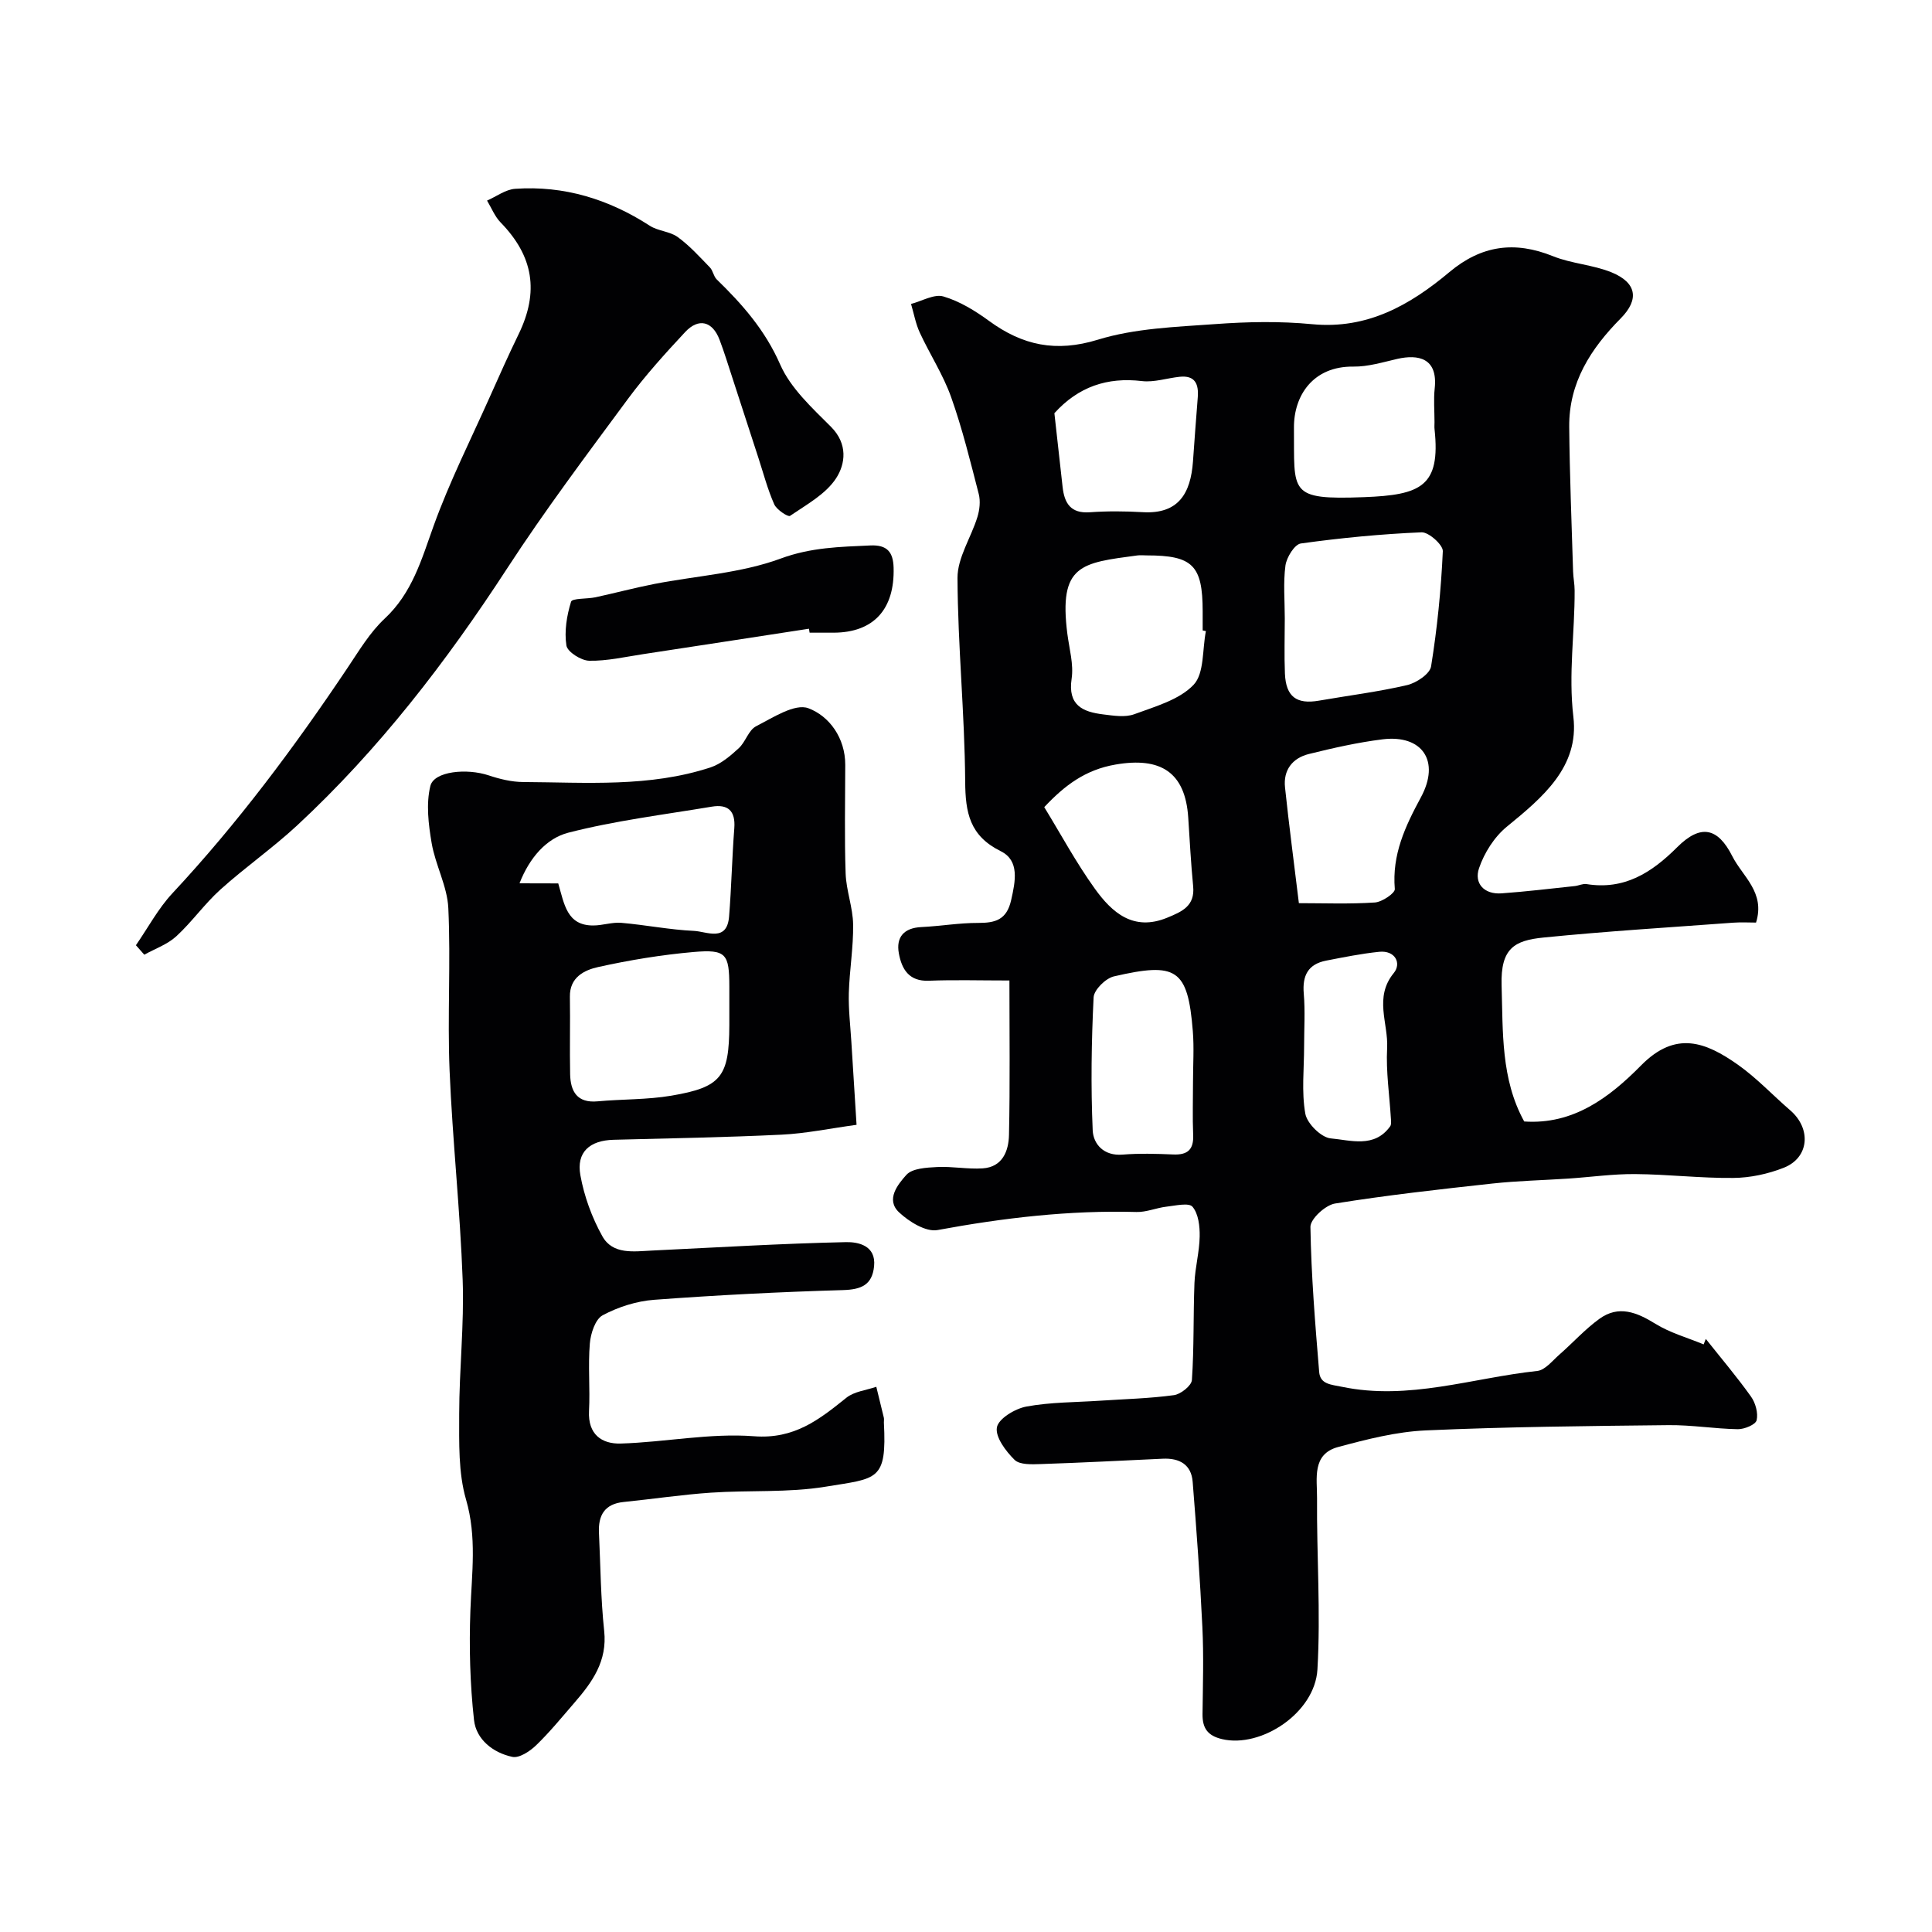
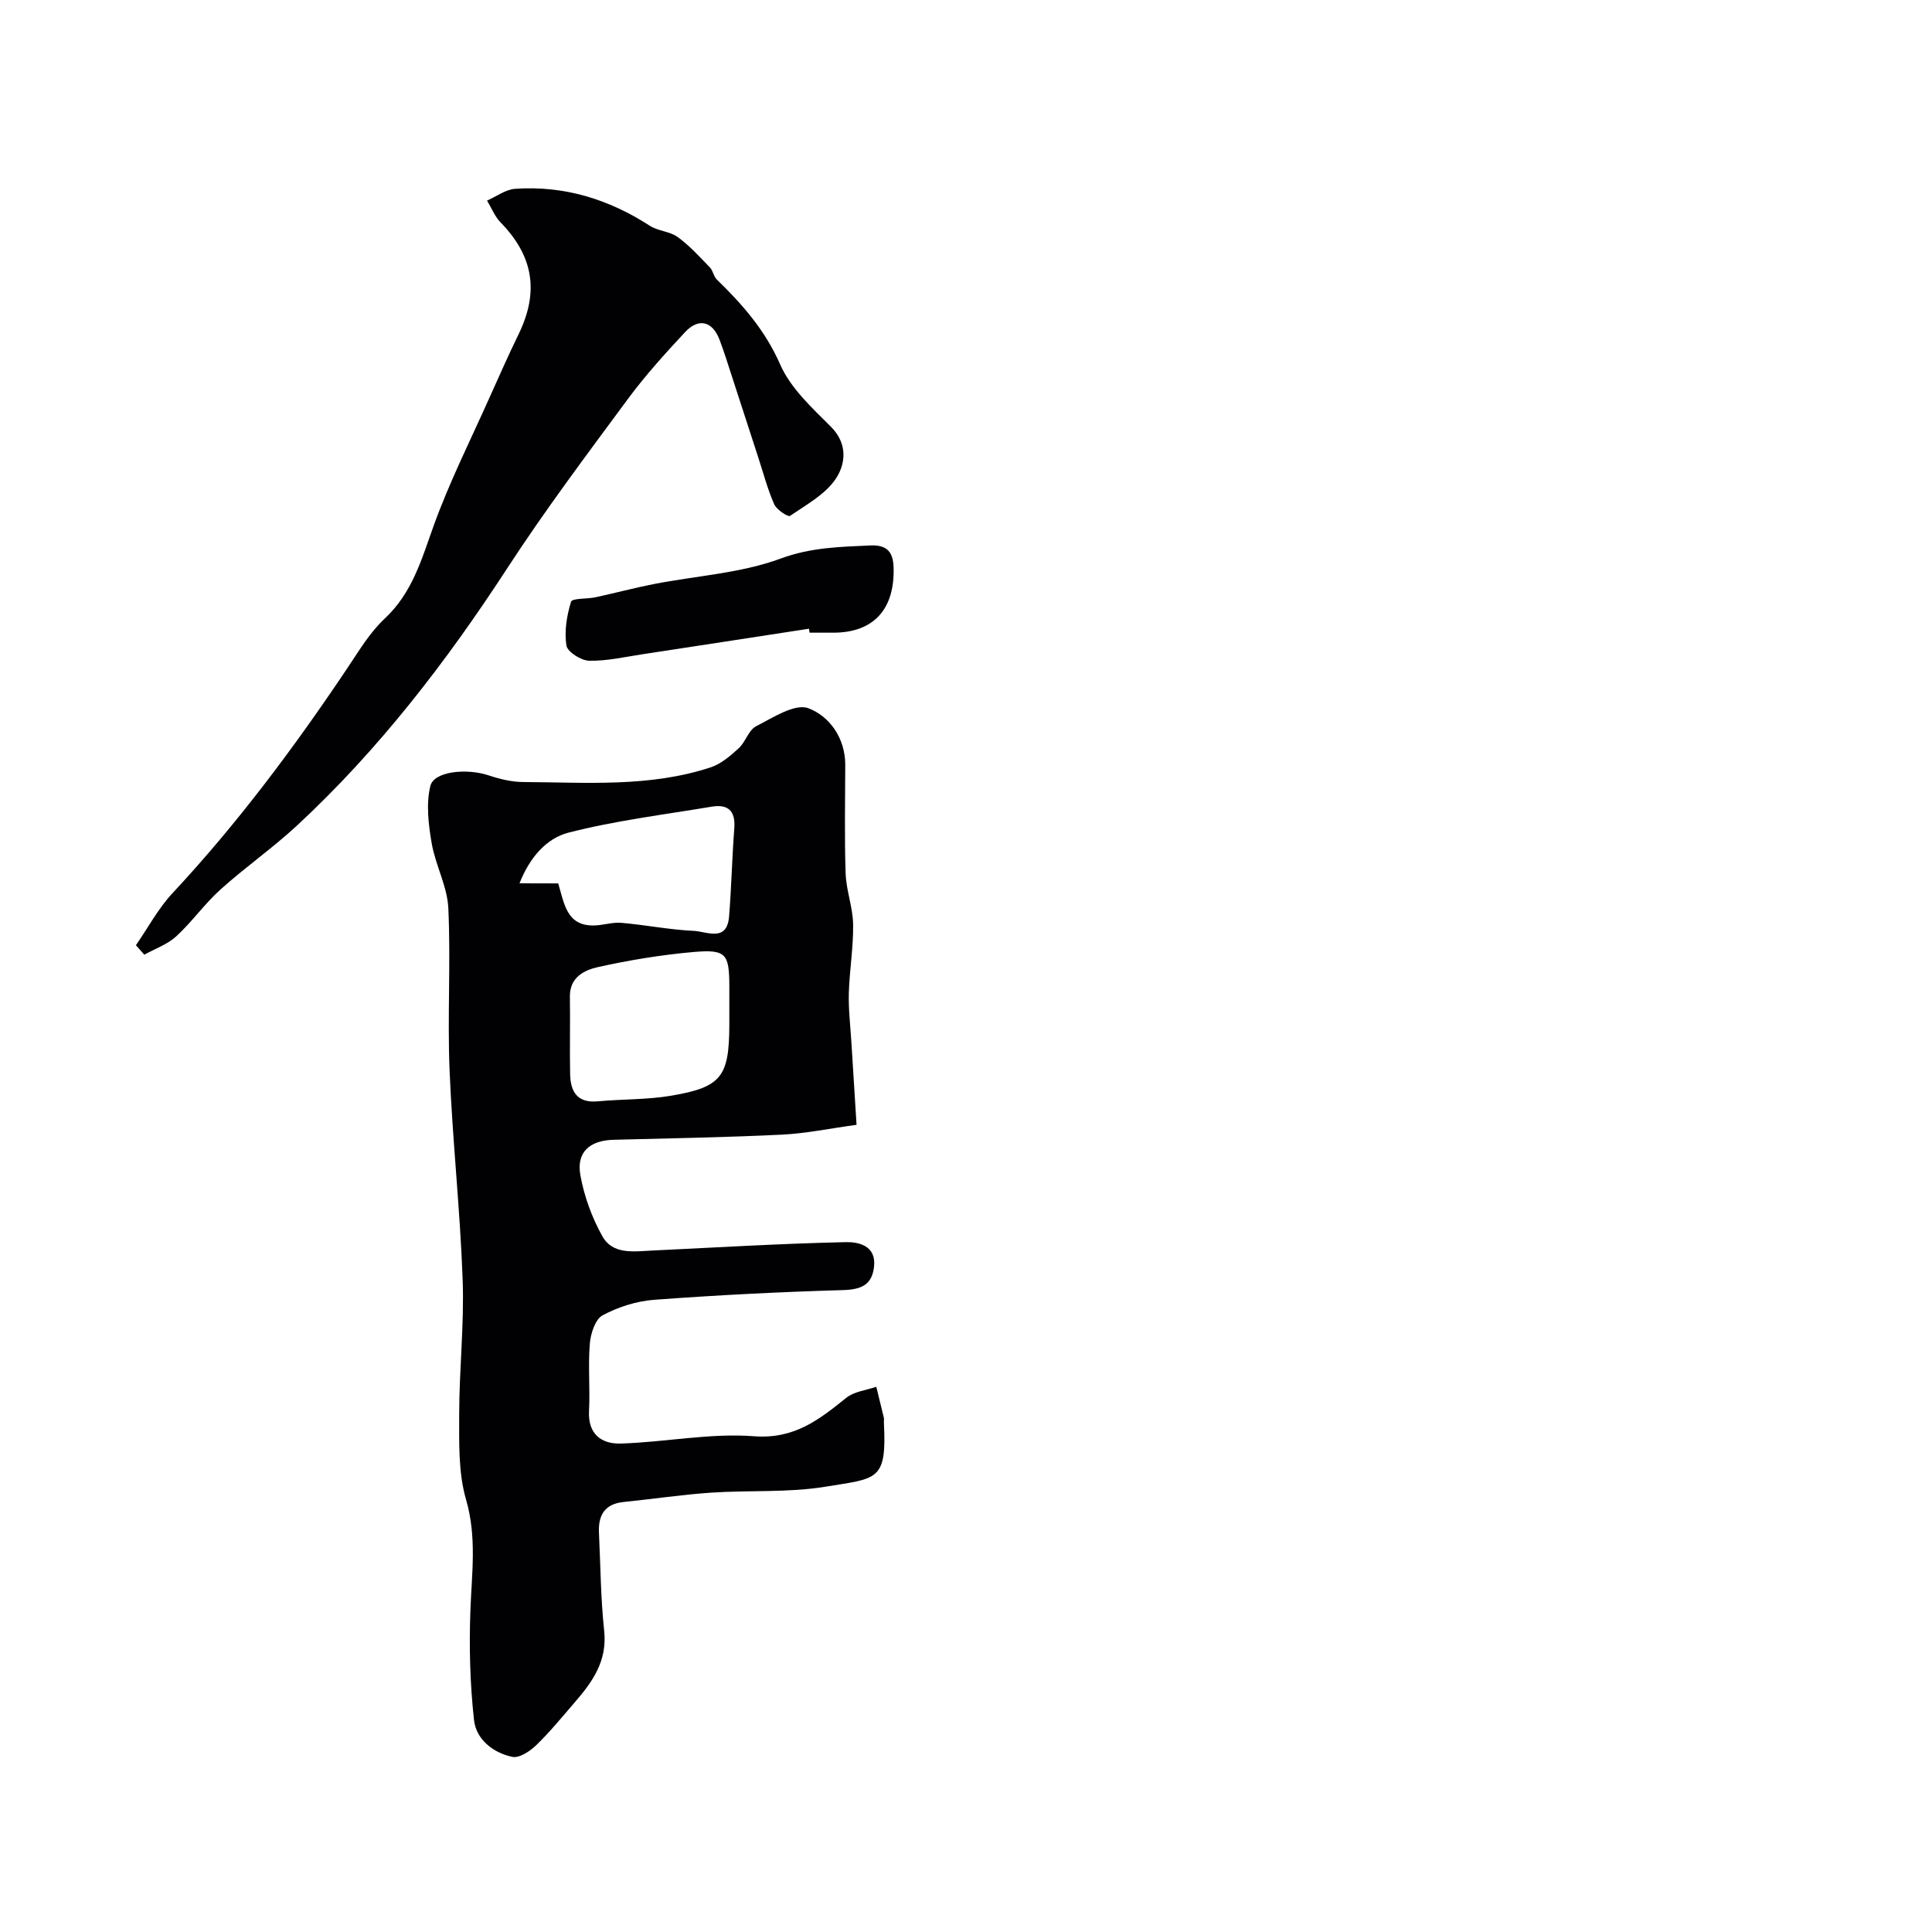
<svg xmlns="http://www.w3.org/2000/svg" enable-background="new 0 0 400 400" viewBox="0 0 400 400">
  <g fill="#010103">
-     <path d="m208.99 203c-6.06 0-11.38-.16-16.69.05-4.15.17-5.61-2.45-6.2-5.65-.62-3.36 1.03-5.29 4.66-5.46 3.93-.19 7.84-.87 11.76-.86 3.56.01 5.9-.64 6.82-4.69.89-3.93 1.78-8.21-2.13-10.15-6.46-3.2-7.34-7.97-7.38-14.47-.1-14.04-1.53-28.07-1.59-42.1-.02-4.19 2.81-8.37 4.12-12.62.46-1.49.66-3.29.28-4.77-1.74-6.74-3.4-13.54-5.73-20.09-1.65-4.63-4.41-8.85-6.48-13.33-.86-1.86-1.22-3.95-1.81-5.93 2.26-.59 4.79-2.11 6.71-1.55 3.36.99 6.57 2.96 9.44 5.06 6.94 5.07 13.84 6.56 22.53 3.89 7.71-2.37 16.13-2.64 24.29-3.23 6.66-.49 13.44-.62 20.08.02 11.42 1.1 20.27-3.96 28.43-10.8 6.61-5.53 13.49-6.48 21.42-3.28 3.87 1.56 8.28 1.77 12.14 3.35 5.17 2.12 5.8 5.58 1.89 9.53-6.22 6.28-10.74 13.31-10.66 22.44.09 9.99.5 19.97.8 29.95.04 1.31.32 2.62.32 3.94.04 8.71-1.31 17.29-.26 26.16 1.23 10.38-6.38 16.7-13.78 22.75-2.58 2.11-4.67 5.41-5.75 8.59-1.07 3.13 1.04 5.47 4.66 5.21 5.07-.36 10.12-.98 15.17-1.51.81-.09 1.65-.53 2.41-.41 7.83 1.26 13.48-2.34 18.77-7.62 4.84-4.84 8.41-4.12 11.42 1.84 2.13 4.22 6.87 7.48 4.92 13.75-1.45 0-3.08-.1-4.7.02-13.11.97-26.25 1.77-39.33 3.08-5.95.6-8.88 2.19-8.65 9.88.29 9.7-.16 19.41 4.68 28.2 10.16.7 17.62-4.94 24.21-11.62 7.15-7.25 13.35-4.85 20.05-.12 3.88 2.74 7.19 6.3 10.81 9.42 4.42 3.81 3.95 9.82-1.33 11.9-3.27 1.29-6.94 2.08-10.45 2.11-6.76.07-13.53-.75-20.3-.8-4.6-.04-9.19.62-13.8.93-5.26.35-10.55.46-15.79 1.03-10.88 1.19-21.77 2.4-32.58 4.14-1.98.32-5.1 3.19-5.08 4.84.16 10.02.98 20.03 1.81 30.03.21 2.55 2.42 2.6 4.7 3.07 13.84 2.88 27.01-1.84 40.45-3.28 1.63-.17 3.14-2.12 4.58-3.38 2.79-2.44 5.3-5.25 8.29-7.41 3.98-2.88 7.73-1.37 11.6 1.03 3.04 1.88 6.63 2.87 9.98 4.26.15-.38.3-.76.45-1.13 3.14 3.96 6.42 7.82 9.35 11.93.94 1.31 1.52 3.43 1.17 4.91-.22.91-2.54 1.87-3.9 1.85-4.77-.08-9.54-.89-14.3-.84-16.77.18-33.54.34-50.29 1.09-6.1.27-12.22 1.84-18.16 3.44-5.48 1.47-4.33 6.59-4.36 10.54-.09 11.84.77 23.72.08 35.51-.52 9.01-11.67 16.32-19.73 14.43-3.02-.71-4.09-2.28-4.06-5.18.07-6 .26-12.01-.03-17.99-.48-10.04-1.21-20.07-2.01-30.1-.28-3.6-2.75-4.95-6.18-4.79-8.42.39-16.84.83-25.27 1.11-1.84.06-4.35.18-5.42-.87-1.82-1.79-4.03-4.73-3.66-6.74.34-1.81 3.77-3.87 6.11-4.3 4.99-.92 10.17-.87 15.27-1.21s10.22-.46 15.27-1.15c1.41-.19 3.64-1.96 3.72-3.13.46-6.68.27-13.39.53-20.09.13-3.22 1.03-6.42 1.08-9.64.04-2.1-.25-4.68-1.48-6.14-.75-.9-3.55-.23-5.41-.02-2.08.24-4.15 1.16-6.2 1.1-13.89-.39-27.55 1.22-41.19 3.74-2.39.44-5.88-1.72-7.95-3.66-2.85-2.66-.23-5.82 1.5-7.76 1.23-1.37 4.17-1.51 6.38-1.63 3.12-.16 6.29.48 9.41.28 4.13-.27 5.39-3.6 5.46-6.94.23-10.45.09-20.92.09-31.96zm57.01-74.99c0 3.82-.13 7.65.03 11.46.21 4.79 2.41 6.4 7.06 5.59 6.09-1.06 12.24-1.82 18.25-3.22 1.91-.45 4.7-2.31 4.95-3.87 1.27-7.89 2.07-15.87 2.43-23.85.06-1.3-2.92-3.97-4.4-3.91-8.35.35-16.71 1.16-24.99 2.31-1.3.18-2.95 2.86-3.19 4.55-.48 3.58-.14 7.29-.14 10.94zm-16.33 2.65c-.22-.04-.45-.09-.67-.13 0-1.33 0-2.66 0-3.99-.01-9.49-2.07-11.55-11.56-11.55-.66 0-1.34-.08-1.99.01-11.55 1.55-16.31 1.85-14.46 16.27.4 3.08 1.32 6.27.88 9.24-.83 5.52 2.29 6.88 6.54 7.4 2.13.26 4.53.66 6.43-.04 4.32-1.6 9.32-2.97 12.29-6.1 2.23-2.37 1.78-7.31 2.54-11.11zm19.25 56.33c5.13 0 10.45.21 15.73-.14 1.5-.1 4.21-1.94 4.13-2.79-.6-7.1 2.12-12.91 5.4-18.98 4.09-7.56.23-13.02-7.93-12.01-5.14.64-10.23 1.79-15.27 3.04-3.39.84-5.32 3.32-4.93 6.92.82 7.79 1.85 15.55 2.87 23.96zm-21.92 36.98c0-3.5.24-7.01-.04-10.49-1.04-12.93-3.38-14.32-16.33-11.33-1.71.39-4.13 2.78-4.21 4.34-.45 9.16-.59 18.36-.19 27.52.13 2.86 2.29 5.36 6.18 5.04 3.47-.28 7-.18 10.49-.03 2.99.13 4.27-1.01 4.13-4.07-.15-3.64-.03-7.31-.03-10.98zm50-136.57c0-2.33-.21-4.68.04-6.98.69-6.36-3.47-7.08-7.72-6.12-3.01.69-6.08 1.64-9.12 1.6-8.34-.1-12.36 5.99-12.3 12.69.12 13.4-1.3 14.94 14.53 14.34 11.74-.45 15.85-2.22 14.58-14.04-.06-.49-.01-.99-.01-1.49zm-80.8 79.71c3.43 5.59 6.6 11.5 10.48 16.89 3.55 4.94 7.98 8.88 14.98 6 3.03-1.25 5.77-2.4 5.37-6.5-.46-4.74-.71-9.49-1.02-14.25-.62-9.38-5.71-12.57-15.04-10.96-6.23 1.07-10.51 4.28-14.77 8.82zm2.1-81.56c.55 4.95 1.12 10.11 1.7 15.27.37 3.34 1.65 5.52 5.61 5.24 3.64-.26 7.32-.23 10.97-.02 7.44.44 9.93-3.92 10.41-10.47.32-4.42.63-8.83.99-13.25.23-2.78-.52-4.66-3.77-4.31-2.6.28-5.25 1.18-7.76.89-7.21-.86-13.2 1.17-18.15 6.65zm51.7 131.11c0 4.65-.55 9.4.25 13.91.36 2.04 3.29 4.94 5.26 5.12 4.12.37 9.04 2.07 12.31-2.5.25-.35.19-.97.16-1.46-.29-4.92-1.05-9.86-.79-14.75.27-5.13-2.77-10.46 1.38-15.53 1.63-1.99.31-4.73-3.02-4.39-3.69.38-7.35 1.12-11 1.83-3.72.73-4.94 3.08-4.62 6.81.31 3.63.07 7.31.07 10.96z" />
    <path d="m177.34 232.88c-5.56.76-10.51 1.8-15.51 2.04-11.59.56-23.2.76-34.8 1.06-4.92.13-7.73 2.54-6.87 7.33.78 4.36 2.39 8.77 4.55 12.64s6.53 3.14 10.35 2.96c13.36-.64 26.73-1.45 40.1-1.74 2.46-.05 6.25.66 5.81 4.99-.39 3.9-2.67 4.83-6.46 4.94-13.04.38-26.07 1.04-39.08 2.01-3.64.27-7.43 1.48-10.65 3.2-1.53.81-2.49 3.77-2.66 5.84-.39 4.63.07 9.33-.17 13.98-.25 4.84 2.63 6.86 6.58 6.74 9.21-.28 18.49-2.21 27.58-1.51 8.35.64 13.48-3.44 19.12-7.97 1.63-1.31 4.11-1.55 6.2-2.27.52 2.13 1.05 4.26 1.56 6.4.07.32 0 .66.01 1 .63 12.15-1.35 11.52-12.05 13.28-7.78 1.28-15.84.7-23.76 1.24-6.04.41-12.04 1.32-18.07 1.93-3.97.4-5.29 2.79-5.11 6.41.32 6.77.36 13.57 1.08 20.29.67 6.26-2.47 10.6-6.16 14.86-2.59 2.99-5.1 6.08-7.94 8.82-1.29 1.24-3.49 2.7-4.92 2.39-3.98-.84-7.48-3.6-7.93-7.62-.83-7.5-1.03-15.13-.75-22.68.28-7.7 1.36-15.19-.9-22.97-1.62-5.58-1.42-11.78-1.42-17.7.01-9.26 1.05-18.54.72-27.77-.52-14.48-2.11-28.92-2.71-43.39-.46-11.18.26-22.41-.26-33.59-.21-4.52-2.67-8.9-3.45-13.46-.66-3.88-1.18-8.11-.27-11.83.75-3.07 7.57-3.71 12.1-2.19 2.28.76 4.74 1.36 7.13 1.37 13.01.07 26.13 1.13 38.78-3.03 2.16-.71 4.11-2.38 5.83-3.96 1.42-1.29 2.03-3.75 3.59-4.55 3.47-1.78 8.03-4.78 10.83-3.74 4.33 1.62 7.65 6.14 7.64 11.73-.01 7.5-.18 15 .08 22.49.12 3.53 1.5 7.03 1.55 10.55.07 4.72-.75 9.45-.89 14.19-.09 3.34.31 6.7.52 10.04.34 5.62.7 11.2 1.08 17.25zm-26.34-24.62c0-1.33 0-2.66 0-3.99-.01-6.8-.65-7.75-7.38-7.17-6.63.58-13.26 1.67-19.76 3.11-2.85.63-5.94 2.1-5.87 6.16.09 5.35-.06 10.7.05 16.04.08 3.58 1.45 6 5.69 5.61 5.08-.47 10.24-.32 15.25-1.17 10.39-1.76 11.98-3.94 12.02-14.61 0-1.32 0-2.65 0-3.98zm-35.42-25.36c1.25 4.28 1.78 8.73 7.24 8.71 1.94 0 3.9-.71 5.8-.55 5.03.43 10.02 1.44 15.06 1.67 2.63.12 6.84 2.4 7.27-2.99.49-6.08.61-12.19 1.08-18.28.27-3.58-1.3-5.01-4.66-4.45-9.93 1.66-19.99 2.89-29.71 5.39-4.51 1.16-8.03 5.16-10.1 10.48 3.03.02 5.33.02 8.02.02z" />
    <path d="m28.14 195.7c2.5-3.61 4.6-7.59 7.56-10.76 13.51-14.49 25.29-30.29 36.29-46.72 2.36-3.52 4.6-7.29 7.65-10.14 5.71-5.32 7.63-12.23 10.13-19.19 3.29-9.14 7.7-17.88 11.67-26.78 1.93-4.32 3.85-8.64 5.92-12.89 4.29-8.81 3.08-16.19-3.71-23.16-1.21-1.24-1.89-3-2.81-4.53 1.94-.85 3.83-2.3 5.82-2.44 10.12-.7 19.35 2.14 27.86 7.64 1.72 1.12 4.17 1.16 5.81 2.36 2.45 1.78 4.52 4.09 6.65 6.28.64.66.75 1.84 1.41 2.48 5.32 5.17 10.03 10.52 13.13 17.6 2.15 4.91 6.59 8.98 10.52 12.91 3.53 3.53 3.01 7.68 1.06 10.67-2.15 3.29-6.13 5.45-9.54 7.78-.4.27-2.76-1.27-3.26-2.39-1.37-3.09-2.23-6.39-3.28-9.62-1.81-5.54-3.6-11.09-5.41-16.64-.86-2.62-1.66-5.26-2.64-7.83-1.45-3.82-4.32-4.58-7.12-1.58-4.14 4.44-8.24 8.97-11.85 13.85-8.52 11.54-17.16 23.03-24.98 35.05-12.6 19.36-26.57 37.53-43.53 53.27-5.04 4.67-10.73 8.64-15.84 13.24-3.29 2.96-5.89 6.69-9.15 9.69-1.83 1.68-4.39 2.57-6.63 3.81-.58-.66-1.16-1.31-1.73-1.96z" />
    <path d="m167.49 130.17c-11.46 1.76-22.91 3.53-34.37 5.27-3.7.56-7.43 1.43-11.13 1.36-1.67-.03-4.51-1.83-4.72-3.15-.46-2.94.07-6.19.96-9.07.23-.75 3.32-.55 5.06-.92 4.05-.88 8.07-1.95 12.14-2.75 8.77-1.71 17.95-2.22 26.21-5.27 6.29-2.32 12.27-2.42 18.55-2.71 3.48-.16 4.72 1.37 4.82 4.55.26 8.7-4.17 13.48-12.4 13.51-1.66.01-3.33 0-4.99 0-.04-.27-.08-.54-.13-.82z" />
  </g>
</svg>